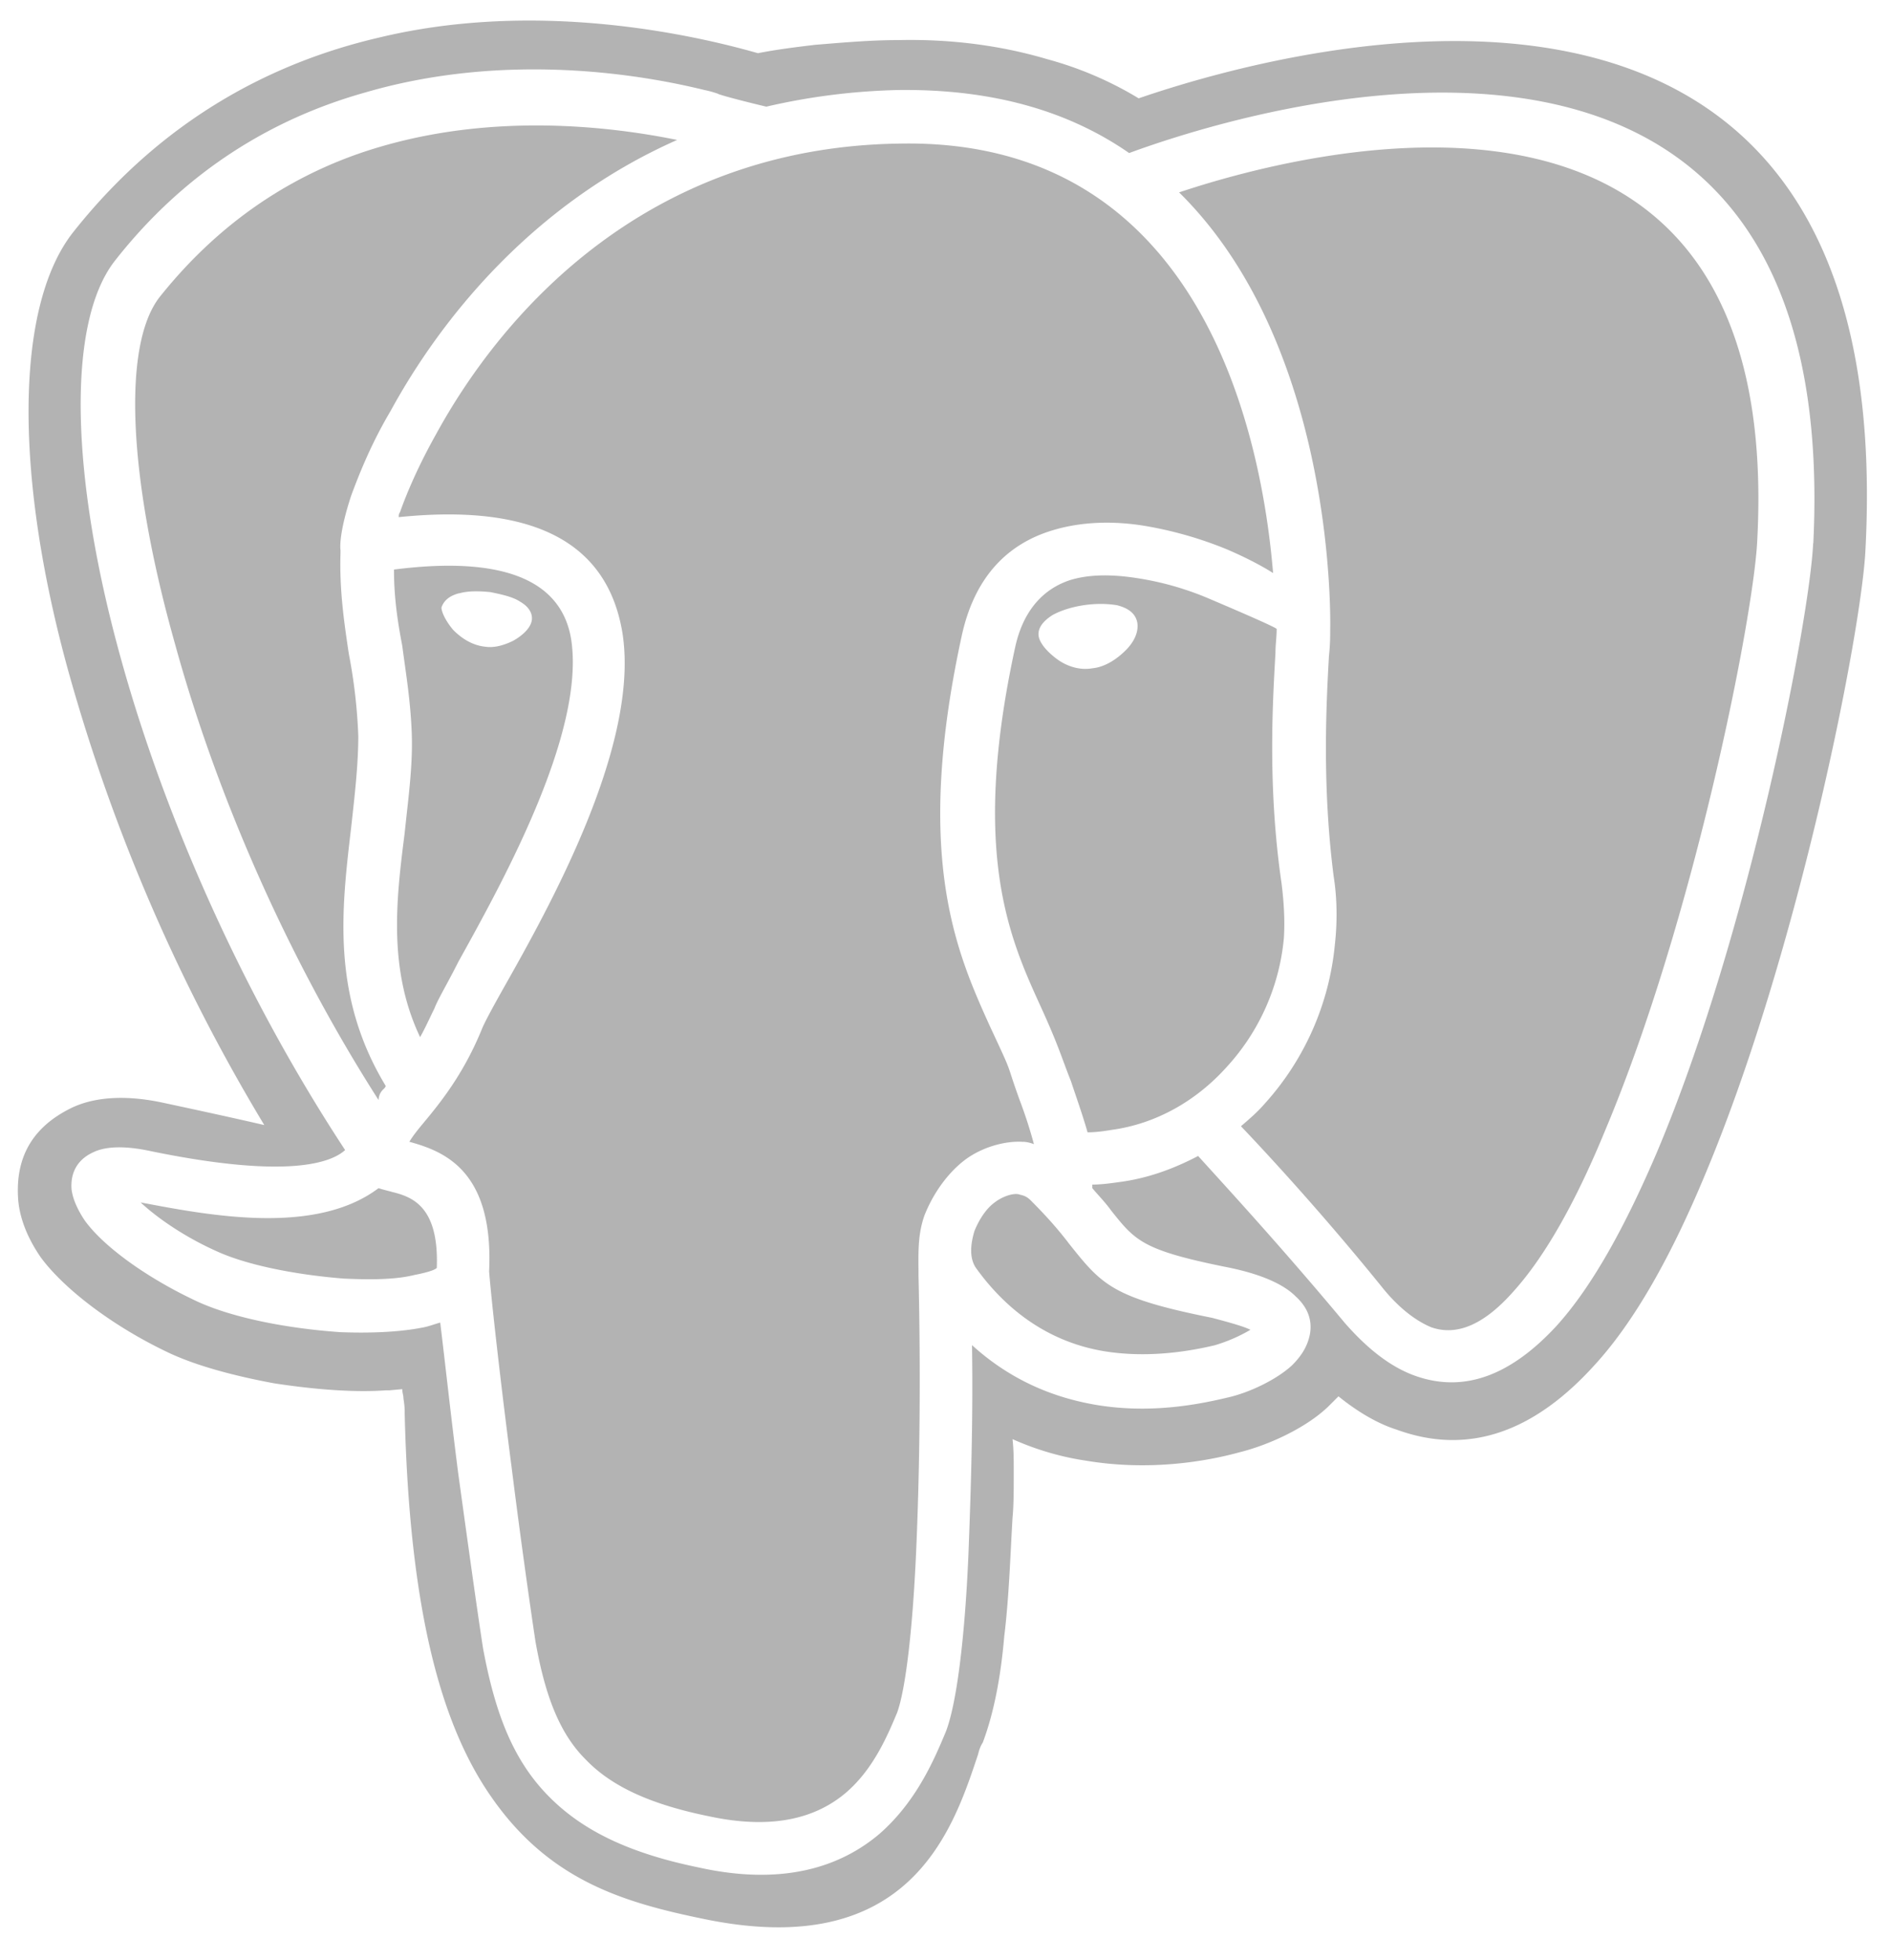
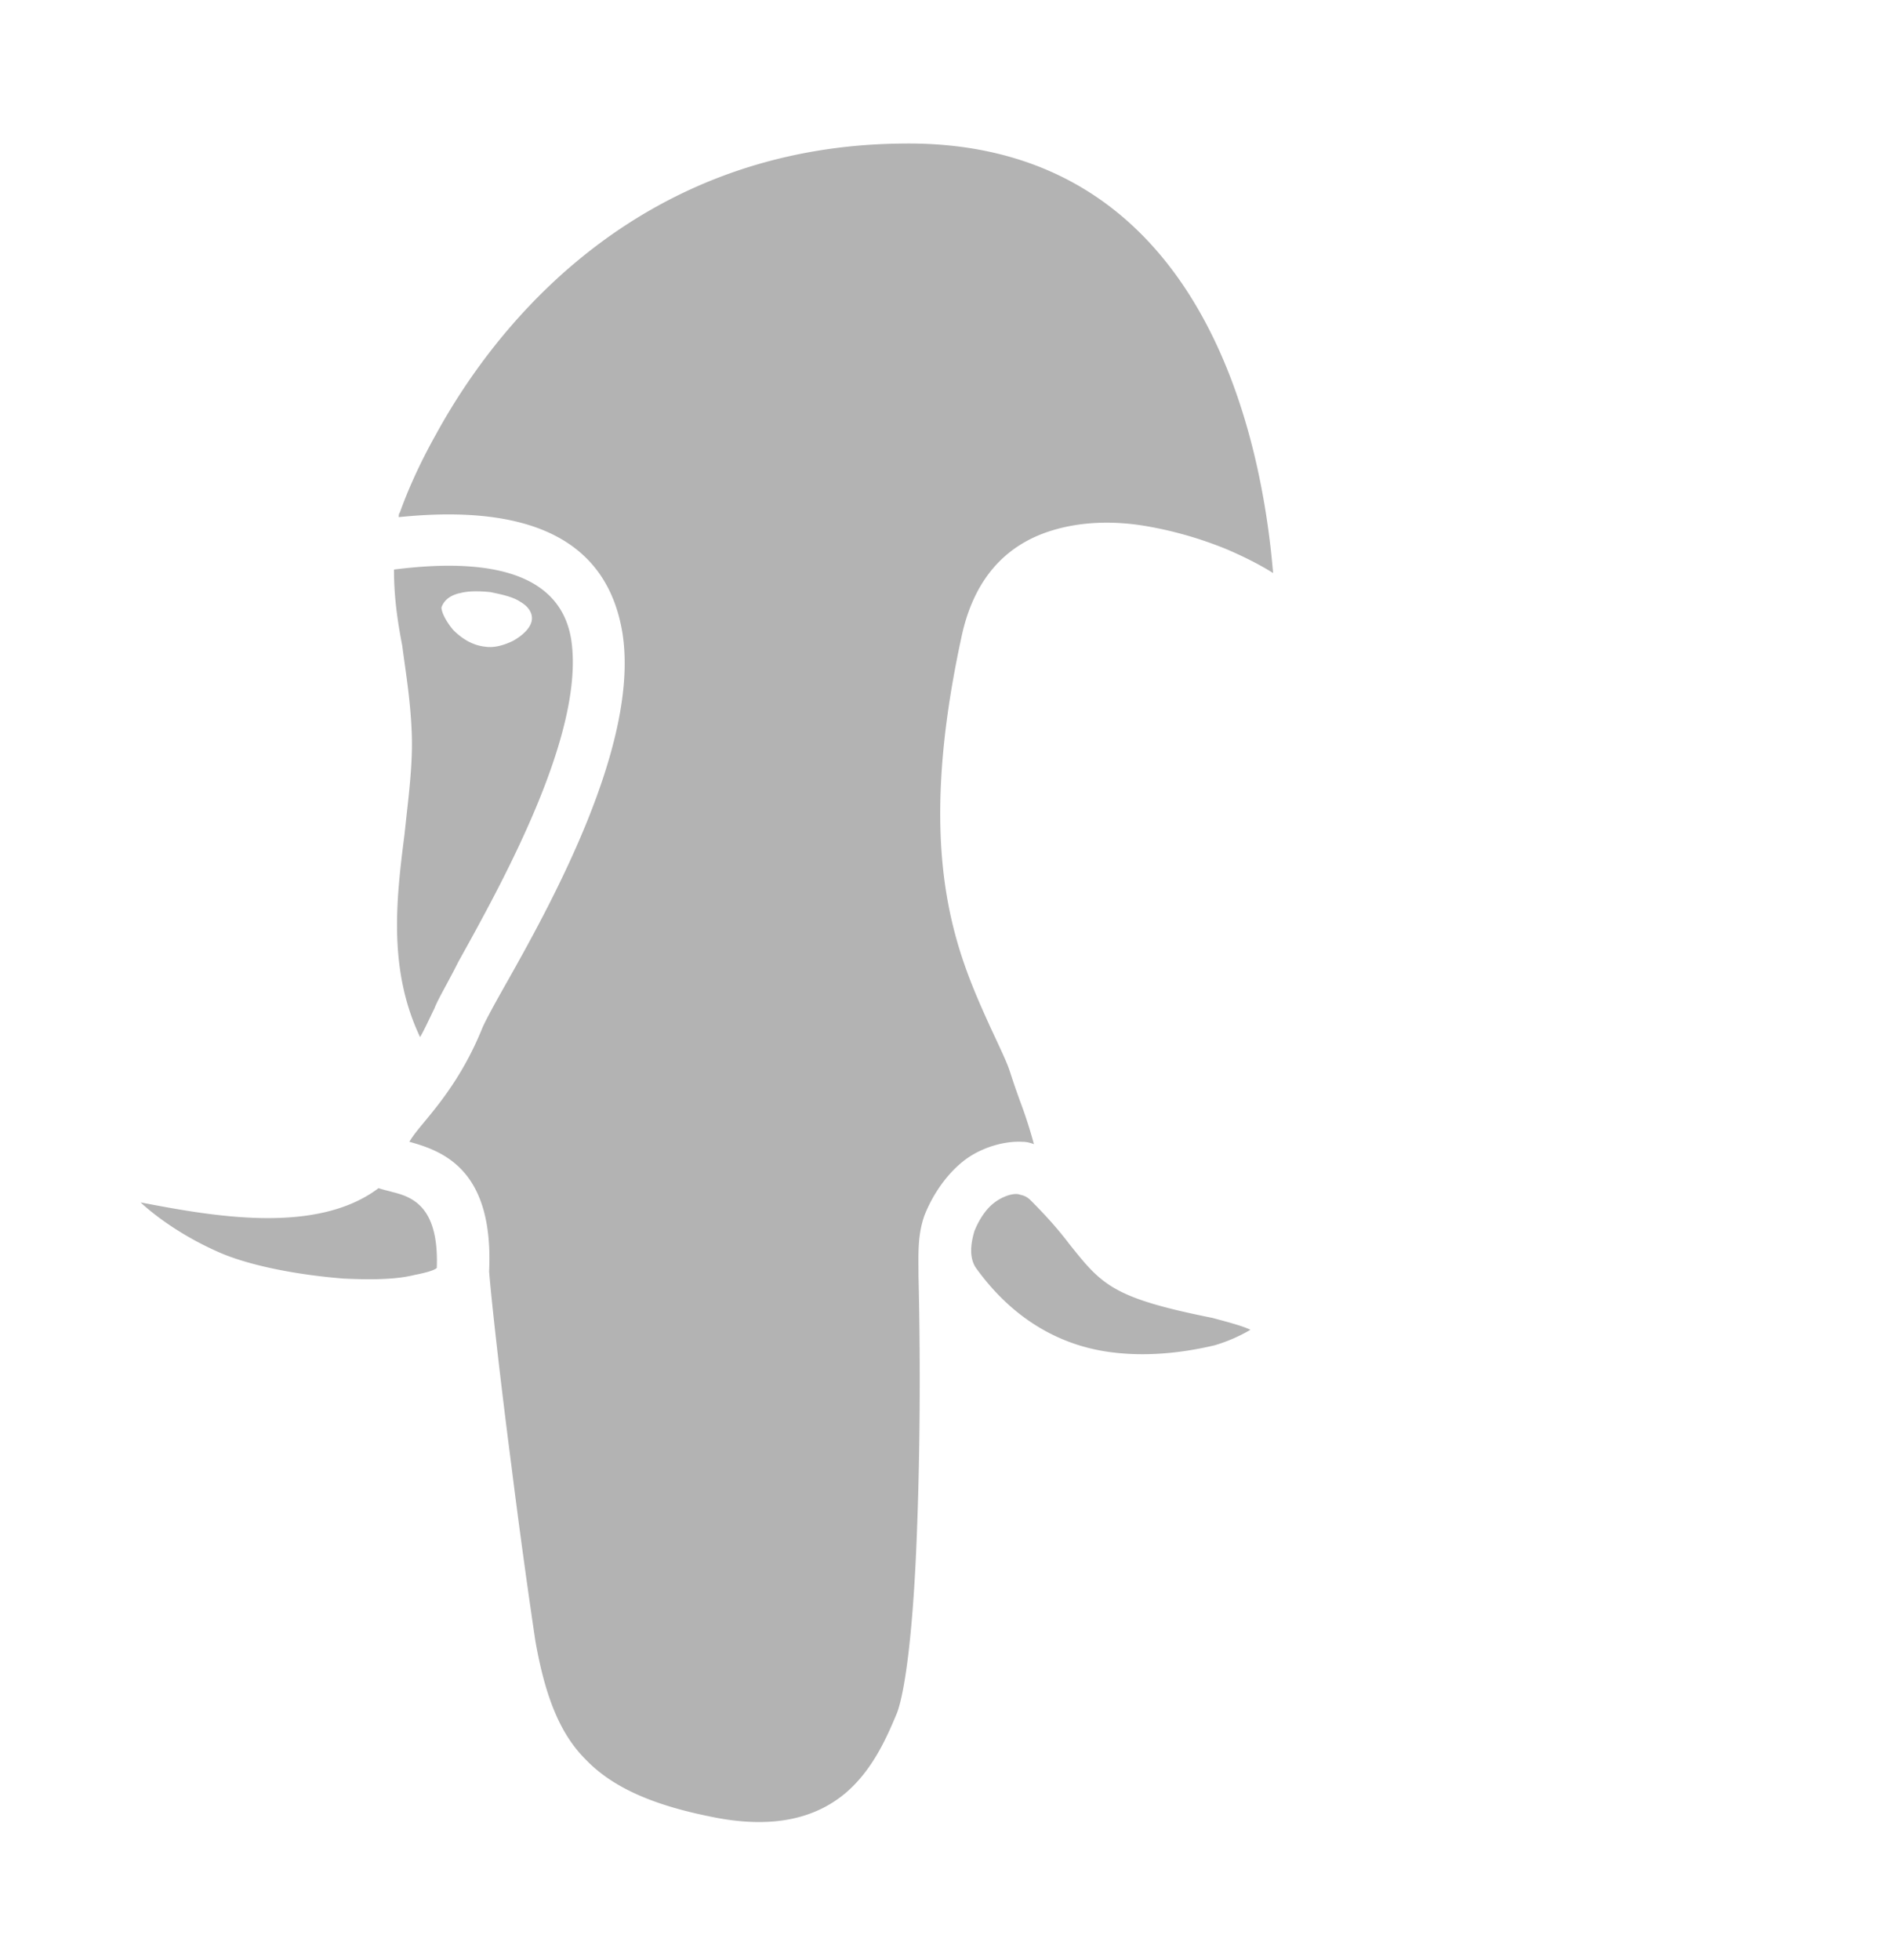
<svg xmlns="http://www.w3.org/2000/svg" width="55" height="57" viewBox="0 0 55 57">
  <title>Slice 1</title>
  <g fill="#B3B3B3" fill-rule="evenodd">
    <path d="M29.762 33.206a.96.96 0 0 1 .31.07 13.55 13.55 0 0 0-.414-1.28c-.45-1.247-.138-.59-.865-2.147-.97-2.147-2.214-4.915-.83-11.316.38-1.8 1.384-2.733 2.664-3.114.796-.24 1.695-.276 2.595-.137.865.138 1.695.38 2.456.692.485.207.97.45 1.35.692-.312-3.737-1.938-12.664-10.865-12.49-7.404.103-11.59 4.982-13.493 8.476-.485.865-.83 1.66-1.038 2.25-.035.034-.035.103-.035.138 4.394-.45 6.124 1.074 6.505 3.358.52 3.252-2.11 7.958-3.46 10.345-.312.554-.554 1.004-.623 1.177-.52 1.28-1.178 2.11-1.697 2.732-.173.208-.312.38-.416.554 1.004.276 2.457.83 2.32 3.77.068.866.345 3.323.656 5.71.242 1.938.52 3.91.692 5.052.277 1.557.692 2.664 1.453 3.425.76.796 1.902 1.315 3.597 1.66 1.938.416 3.15 0 3.945-.657.83-.692 1.245-1.695 1.522-2.352.242-.658.45-2.353.554-4.67.104-2.32.138-5.157.07-8.03 0-.62-.036-1.175.172-1.763.242-.62.657-1.21 1.142-1.59.484-.38 1.176-.59 1.73-.553z" />
    <path d="M31.077 36.147c-.346-.45-.692-.83-1.108-1.246-.14-.136-.244-.136-.348-.17-.207-.036-.52.103-.692.24-.24.174-.448.486-.587.83-.104.348-.173.797.07 1.11 1.107 1.52 2.456 2.18 3.702 2.386 1.28.208 2.49 0 3.217-.173a4.695 4.695 0 0 0 1.038-.45c-.207-.103-.588-.207-1.107-.346-2.94-.588-3.218-.968-4.186-2.18zM11.39 34.66c-.14-.036-.277-.07-.38-.105-1.835 1.384-4.914.796-6.92.415.483.45 1.28 1.004 2.213 1.42.9.414 2.353.69 3.702.795.762.034 1.488.034 2.042-.104.346-.067.588-.137.657-.206.07-1.834-.76-2.076-1.315-2.214zm.83-4.5c.138-.24.277-.553.415-.83.104-.276.38-.726.692-1.35 1.246-2.248 3.702-6.642 3.287-9.376-.242-1.522-1.626-2.49-5.155-2.04 0 .795.1 1.487.24 2.213.104.796.242 1.592.277 2.56.034.935-.104 1.904-.208 2.907-.243 1.903-.485 3.945.45 5.917zm1.142-12.905c.242-.07.553-.07.9-.035.345.07.657.14.864.277.242.14.346.312.346.485 0 .242-.242.484-.553.657-.28.136-.556.206-.798.17-.346-.034-.658-.207-.934-.483-.21-.243-.347-.52-.347-.658.07-.208.243-.347.52-.416z" />
-     <path d="M11.147 31.683c.035-.034.07-.07.07-.104-1.592-2.63-1.28-5.157-1.004-7.51.104-.934.208-1.834.208-2.664a15.61 15.61 0 0 0-.275-2.387c-.14-.936-.277-1.87-.242-2.94v-.07c-.035-.278.07-.867.31-1.593.243-.658.59-1.523 1.143-2.457 1.453-2.663 4.117-6.02 8.338-7.888-2.04-.415-5.293-.76-8.546.173-2.318.658-4.602 2.007-6.505 4.395-1.107 1.418-.9 5.328.45 10.103 1.142 4.152 3.15 8.927 5.917 13.252a.44.44 0 0 1 .137-.312z" />
-     <path d="M33.118 2.86a10.317 10.317 0 0 0-2.664-1.14c-1.28-.38-2.734-.59-4.325-.554-.798 0-1.594.07-2.424.138-.588.07-1.142.14-1.66.243-1.94-.554-6.47-1.557-11.038-.45-3.115.726-6.298 2.387-8.893 5.674C.42 8.95.42 13.9 2.013 19.61a53.194 53.194 0 0 0 5.674 13.11c-.588-.137-1.522-.345-2.975-.656-1.142-.242-2.042-.14-2.665.173C.94 32.79.457 33.655.525 34.832c.035.588.277 1.176.657 1.73.658.9 2.076 2.007 3.772 2.802.83.38 1.903.658 3.01.865 1.107.17 2.284.275 3.252.206h.104l.38-.035c0 .105.035.174.035.278.035.207.035.31.035.414.138 5.78 1.073 9.1 2.526 11.176 1.66 2.387 3.77 3.045 6.124 3.53 6.055 1.28 7.3-2.596 8.027-4.775.035-.14.07-.243.138-.346.312-.832.52-1.87.623-3.08.14-1.143.173-2.284.242-3.46.035-.347.035-.83.035-1.316 0-.345 0-.656-.035-.967.692.31 1.42.52 2.11.622 1.835.312 3.496.035 4.5-.242.83-.207 1.902-.692 2.56-1.315l.31-.31c.554.45 1.143.796 1.696.97 2.18.795 4.083-.036 5.744-1.87 1.21-1.314 2.283-3.287 3.218-5.536 2.733-6.504 4.567-15.88 4.67-18.2 1.004-19.34-16.4-14.74-21.14-13.113zm19.618 12.942c-.104 2.214-1.868 11.35-4.532 17.68-.9 2.11-1.87 3.91-2.94 5.087-1.247 1.347-2.596 1.97-4.084 1.45-.692-.24-1.384-.76-2.076-1.556-1.903-2.284-3.633-4.152-4.256-4.844-.727.38-1.488.658-2.318.762-.242.035-.52.07-.76.07v.103c.172.208.38.415.552.657.692.865.9 1.142 3.287 1.627 1.07.205 1.73.517 2.074.863.38.346.485.726.415 1.107-.07.347-.243.624-.52.9-.45.416-1.245.796-1.868.935-.865.207-2.284.484-3.875.207-1.177-.207-2.422-.692-3.564-1.73.035 2.18-.035 4.29-.104 6.09-.105 2.456-.347 4.36-.658 5.155-.346.83-.865 2.042-1.938 2.976-1.107.934-2.768 1.522-5.26.968-2.006-.413-3.39-1.07-4.393-2.11-1.002-1.036-1.52-2.385-1.867-4.254-.173-1.107-.45-3.114-.727-5.12-.208-1.627-.38-3.218-.52-4.36-.137.034-.31.104-.483.138-.692.14-1.557.173-2.422.14-1.522-.105-3.183-.417-4.255-.936-1.453-.692-2.664-1.59-3.183-2.318-.208-.312-.346-.624-.38-.9-.036-.485.172-.865.622-1.073.346-.173.9-.208 1.695-.035 4.047.83 5.26.312 5.64-.034-3.046-4.637-5.295-9.827-6.54-14.36-1.452-5.258-1.555-9.686-.17-11.485 2.11-2.7 4.705-4.187 7.3-4.914 3.91-1.14 7.75-.59 9.86-.07.174.035.278.07.382.104.034.035.83.242 1.418.38a18.787 18.787 0 0 1 3.84-.484c2.838-.035 5.018.657 6.713 1.833C35.75 3.38 53.64-2.537 52.74 15.803z" />
-     <path d="M34.294 5.595c4.602 4.532 4.395 12.63 4.395 12.698 0 .208 0 .45-.037.796-.07 1.28-.208 3.7.138 6.4.105.656.105 1.35.036 1.97a8.034 8.034 0 0 1-2.04 4.637c-.21.243-.45.45-.693.658.76.796 2.422 2.595 4.152 4.74.484.588.968.934 1.384 1.107.794.277 1.59-.138 2.386-1.038.97-1.072 1.868-2.733 2.664-4.67 2.596-6.16 4.326-14.983 4.43-17.162C51.906.922 38.446 4.21 34.294 5.595z" />
-     <path d="M37.27 25.663c-.415-2.872-.242-5.398-.173-6.678 0-.242.035-.45.035-.692 0-.035-.865-.415-2.007-.9a8.673 8.673 0 0 0-2.11-.588c-.693-.104-1.35-.104-1.904.07-.724.242-1.347.83-1.59 1.972-1.28 5.916-.172 8.407.727 10.38.554 1.21.623 1.522.9 2.214.173.52.346 1.005.484 1.49.243 0 .486-.035.693-.07 1.28-.172 2.457-.83 3.356-1.833a6.41 6.41 0 0 0 1.66-3.737c.035-.52 0-1.074-.07-1.627zm-4.533-6.747c-.242.242-.588.484-.968.52-.383.068-.764-.07-1.04-.278-.277-.208-.485-.45-.52-.657-.034-.24.14-.45.416-.62.52-.278 1.28-.38 1.868-.278.415.105.554.312.588.52.035.277-.103.554-.346.796z" />
  </g>
</svg>